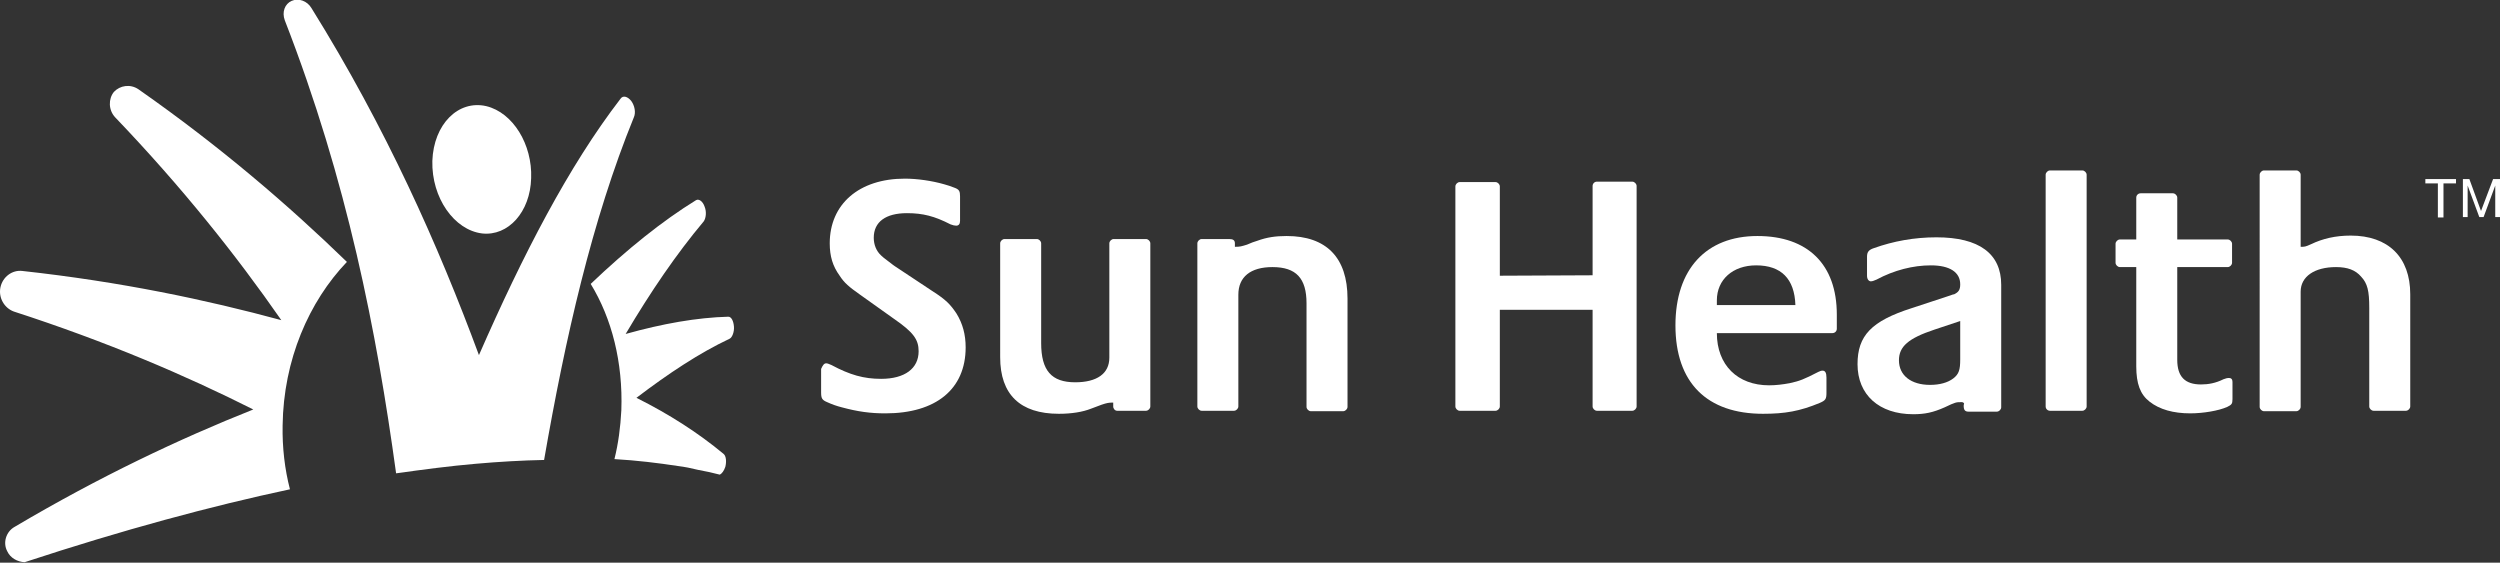
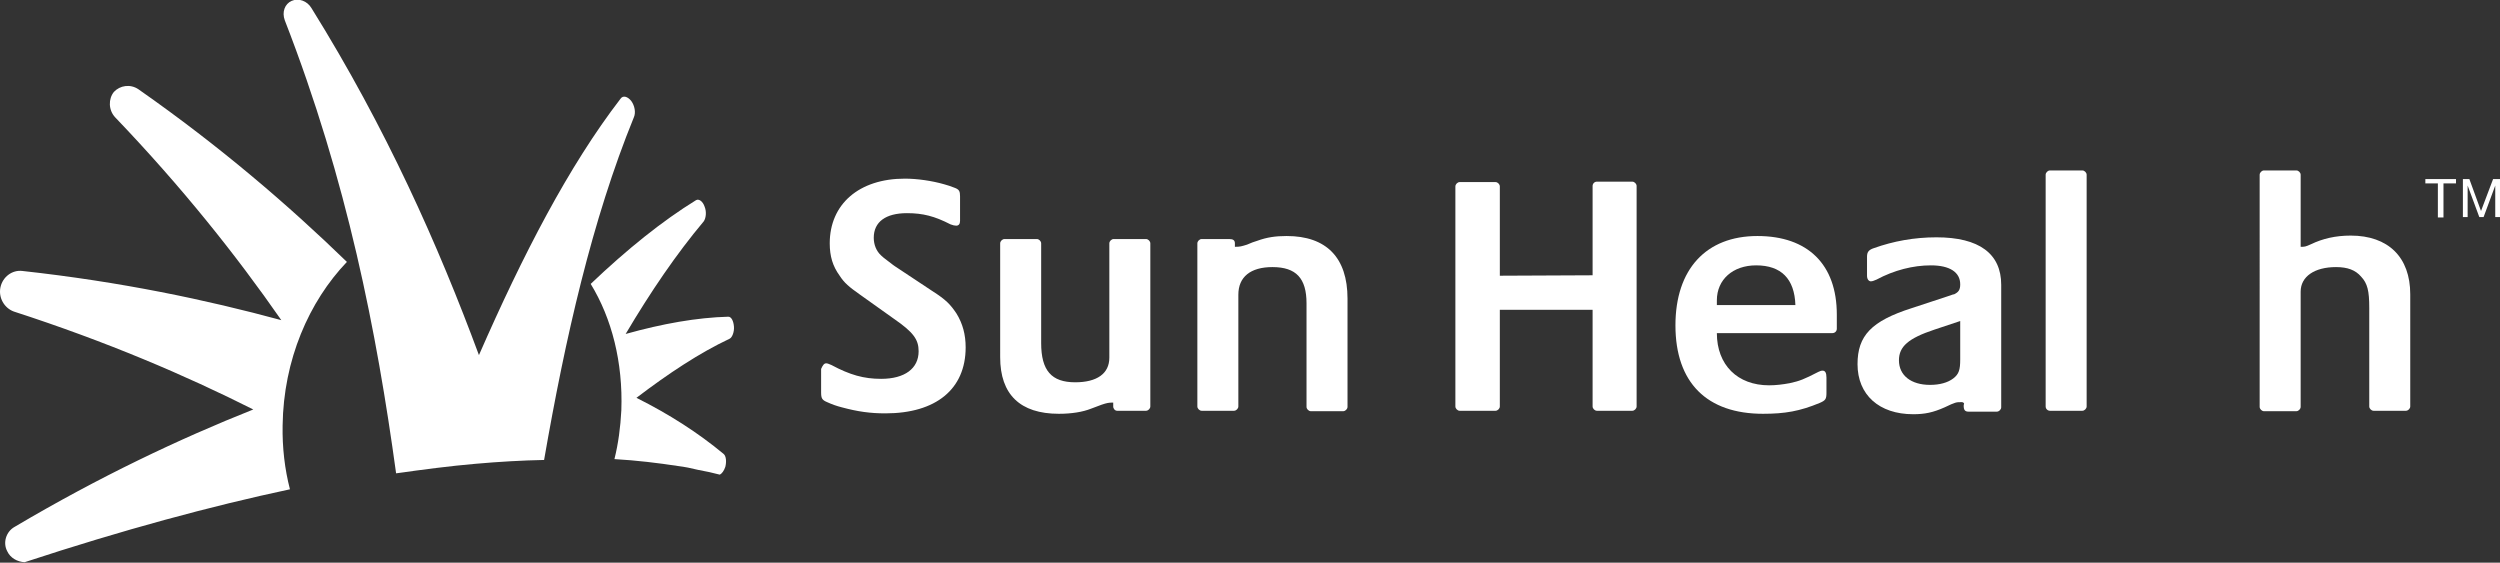
<svg xmlns="http://www.w3.org/2000/svg" version="1.1" id="Layer_1" x="0px" y="0px" viewBox="0 0 579.4 130.4" style="enable-background:new 0 0 579.4 130.4;" xml:space="preserve">
  <rect x="0" y="0" width="579.4" height="130.4" fill="#333333" stroke="none" />
  <style type="text/css">
	.st0{fill:#FFFFFF;}
</style>
  <g>
    <g>
      <g>
-         <path class="st0" d="M100.2,37.3c-0.2,8.6,5.1,16,11.5,16.8c6.1,0.7,11.2-5,11.4-12.8c0.3-7.8-4.2-15.2-10.4-16.7     C106.2,23.1,100.5,28.8,100.2,37.3z" />
        <path class="st0" d="M126.1,106.6c-5,0.1-10.4,0.4-16,0.9c-5.8,0.5-11.9,1.3-18.3,2.2C87.3,76.9,80.5,42,66,4.7     c-0.7-1.9,0-3.8,1.6-4.5s3.6,0,4.6,1.7c17.3,27.8,29.4,55,38.8,80.4c10.2-23.3,20.8-43.8,32.8-59.4c0.6-0.9,1.7-0.5,2.5,0.5     c0.8,1.1,1.1,2.7,0.6,3.8C137.2,51,131,78.4,126.1,106.6z" />
        <path class="st0" d="M1.7,127.8c0.7,1.5,2.3,2.4,4,2.5c22.8-7.5,43.2-13,61.5-16.9c-1.2-4.6-1.8-9.7-1.7-14.8     c0.2-15.2,6.1-28.7,14.9-37.9C66.9,47.6,51.1,34,32.1,20.7c-1.9-1.3-4.3-0.9-5.7,0.6c-1.3,1.6-1.3,4.2,0.3,5.9     c15.5,16.2,28,31.9,38.5,47C47.9,69.5,28,65.3,5.2,62.8c-2.4-0.3-4.6,1.4-5.1,3.8c-0.5,2.4,0.9,4.8,3.1,5.6     c21.6,7,39.8,14.8,55.5,22.7c-17.1,6.8-35.7,15.6-55.3,27.2C1.4,123.2,0.6,125.8,1.7,127.8z M136.9,65.8c4.9,8,7.5,18.2,7.1,29.3     c-0.2,3.9-0.7,7.7-1.6,11.3c5.2,0.3,10.1,0.9,14.7,1.6c1.6,0.2,3.1,0.5,4.7,0.9c1.7,0.3,3.5,0.7,5,1.1c0.5-0.2,1-0.9,1.3-1.8     c0.3-1.2,0.2-2.5-0.4-3c-5.9-4.9-12.6-9.2-20.2-13c7.5-5.7,14.6-10.4,21.6-13.7c0.6-0.3,1.1-1.6,1-2.8c-0.1-1.3-0.6-2.3-1.3-2.3     c-7.3,0.2-15.2,1.6-23.8,4c5.8-9.8,11.8-18.6,18.1-26.1c0.5-0.7,0.7-2.2,0.2-3.4c-0.4-1.2-1.3-1.9-2-1.5     C153.5,51.2,145.3,57.8,136.9,65.8z" />
      </g>
      <g>
        <g>
          <path class="st0" d="M191.5,84.2c0.3,0,0.7,0.2,1.2,0.4c4.3,2.3,7.5,3.2,11.5,3.2c5.5,0,8.7-2.4,8.7-6.4c0-2.7-1.2-4.4-5.7-7.5      l-8-5.7c-2.4-1.7-3.5-2.6-4.6-4.3c-1.6-2.2-2.3-4.5-2.3-7.5c0-9.1,6.8-15,17.4-15c2.9,0,6.3,0.5,9.1,1.3      c0.8,0.2,1.6,0.5,2.4,0.8c1.1,0.4,1.3,0.8,1.3,2v5.7c0,0.7-0.3,1.1-0.9,1.1c-0.3,0-0.8-0.1-1.3-0.3c-3.7-1.9-6.4-2.6-10.1-2.6      c-4.9,0-7.7,2-7.7,5.7c0,1.6,0.6,3.1,1.7,4.1c0.3,0.3,0.9,0.8,1.6,1.3c1,0.8,1.6,1.2,1.6,1.2l8.6,5.7c3.3,2.1,4.3,3.2,5.7,5.3      c1.4,2.3,2.1,4.8,2.1,7.8c0,9.7-6.9,15.3-18.6,15.3c-3.5,0-6.4-0.4-10.1-1.4c-1.2-0.3-2.3-0.7-3.4-1.2c-1.2-0.5-1.4-0.9-1.4-2.3      v-5.4C190.7,84.6,191,84.2,191.5,84.2z" />
          <path class="st0" d="M258,93.3c-1.1,0-1.5,0.1-2.7,0.5l-2.4,0.9c-2,0.8-4.6,1.2-7.5,1.2c-9,0-13.6-4.5-13.6-13.1V56.4      c0-0.5,0.5-1,1-1h7.5c0.5,0,1,0.5,1,1v23.1c0,6.4,2.4,9.1,7.9,9.1c5,0,7.9-2,7.9-5.7V56.4c0-0.5,0.5-1,1-1h7.5c0.5,0,1,0.5,1,1      v37.8c0,0.5-0.5,1-1,1h-6.7c-0.5,0-0.9-0.5-0.9-1L258,93.3L258,93.3L258,93.3z" />
          <path class="st0" d="M289,56.7c0.9-0.4,1.7-0.7,2.4-0.9c2.2-0.8,4.2-1.1,6.8-1.1c9.2,0,14.1,5,14.1,14.5v25.1c0,0.5-0.5,1-1,1      h-7.5c-0.5,0-1-0.5-1-1V70.3c0-5.8-2.4-8.4-7.9-8.4c-5.1,0-7.9,2.3-7.9,6.4v25.9c0,0.5-0.5,1-1,1h-7.5c-0.5,0-1-0.5-1-1V56.4      c0-0.5,0.5-1,1-1h6.4c0.9,0,1.3,0.3,1.3,1v0.8C287.4,57.2,287.7,57.1,289,56.7z" />
          <path class="st0" d="M369.1,63.8V43.1c0-0.5,0.4-1,1-1h8.2c0.5,0,1,0.5,1,1v51.1c0,0.5-0.5,1-1,1h-8.2c-0.5,0-1-0.5-1-1V71.8      h-21.5v22.4c0,0.5-0.5,1-1,1h-8.3c-0.5,0-1-0.5-1-1V43.2c0-0.5,0.5-1,1-1h8.3c0.5,0,1,0.5,1,1v20.7L369.1,63.8L369.1,63.8z" />
          <path class="st0" d="M410,89.3c1.6,0,3.2-0.2,4.8-0.5c2.3-0.5,3.3-0.9,6.6-2.6c0.4-0.2,0.7-0.3,1-0.3c0.6,0,0.9,0.5,0.9,1.6V91      c0,1.5-0.2,1.8-1.6,2.4c-4.6,1.9-8,2.5-13.1,2.5c-13,0-20.3-7.2-20.3-20.5c0-13,7.1-20.7,19-20.7c11.7,0,18.4,6.6,18.4,18.2v3.3      c0,0.6-0.5,1-1,1h-26.8C397.9,84.6,402.7,89.3,410,89.3z M407,61.5c-5.4,0-9.1,3.3-9.1,8.1c0,0.3,0,0.6,0,1.1h18.2      C415.9,64.6,412.8,61.5,407,61.5z" />
          <path class="st0" d="M454.5,93.2c-1.1,0-1.3,0-3.8,1.2c-2.7,1.2-4.6,1.6-7.3,1.6c-7.9,0-12.9-4.5-12.9-11.6      c0-6.6,3.2-10,12.6-13l8.2-2.7c0.7-0.2,1.3-0.5,1.6-0.5c1-0.5,1.4-1,1.4-2.3c0-2.8-2.4-4.4-6.8-4.4c-4.1,0-8.5,1.1-12.6,3.3      c-0.5,0.2-0.9,0.4-1.3,0.4c-0.5,0-0.9-0.5-0.9-1.3v-4.4c0-1.1,0.4-1.6,1.6-2c4.5-1.6,9.3-2.5,14.5-2.5c9.9,0,15,3.8,15,11v28.4      c0,0.5-0.5,1-1,1h-6.6c-0.8,0-1.1-0.4-1.1-1.4c0-0.2,0.1-0.4,0.1-0.5C455,93.2,454.8,93.2,454.5,93.2z M448.3,76.4      c-6,2-8.2,3.9-8.2,7.1c0,3.5,2.8,5.7,7.2,5.7c2.2,0,4.1-0.5,5.4-1.5c1.3-1,1.6-2,1.6-4.4v-8.9L448.3,76.4z" />
          <path class="st0" d="M474.1,94.2V40.5c0-0.5,0.5-1,1-1h7.5c0.5,0,1,0.5,1,1v53.7c0,0.5-0.5,1-1,1h-7.5      C474.6,95.2,474.1,94.8,474.1,94.2z" />
-           <path class="st0" d="M491.3,61.9c-0.5,0-1-0.5-1-1v-4.4c0-0.5,0.5-1,1-1h3.8v-9.7c0-0.6,0.5-1,1-1h7.5c0.5,0,1,0.5,1,1v9.7h11.7      c0.5,0,1,0.5,1,1v4.4c0,0.5-0.5,1-1,1h-11.7v21.5c0,3.9,1.8,5.7,5.5,5.7c1.7,0,3.4-0.3,5.2-1.2c0.5-0.2,0.9-0.3,1.3-0.3      c0.5,0,0.8,0.3,0.8,0.9v4c0,1.1-0.2,1.3-1.2,1.8c-2,0.9-5.6,1.5-8.6,1.5c-3.9,0-7.1-0.9-9.4-2.7c-2.2-1.7-3.1-4.2-3.1-8.2V61.9      H491.3z" />
          <path class="st0" d="M533.2,57.2c0.9,0,1.1,0,2.4-0.6c2.7-1.3,5.7-2,9.2-2c8.7,0,13.8,5,13.8,13.6v26c0,0.5-0.5,1-1,1h-7.5      c-0.5,0-1-0.5-1-1V71.4c0-4-0.4-5.7-1.9-7.3c-1.3-1.5-3.1-2.2-5.8-2.2c-5,0-8.2,2.2-8.2,5.7v26.7c0,0.5-0.5,1-1,1h-7.5      c-0.5,0-1-0.5-1-1V40.5c0-0.5,0.5-1,1-1h7.5c0.5,0,1,0.5,1,1L533.2,57.2C533.2,57.2,533.2,57.2,533.2,57.2z" />
        </g>
        <g>
          <path class="st0" d="M562.1,42.5v-1h7.1v1h-2.9v7.9H565v-7.9C565,42.5,562.1,42.5,562.1,42.5z" />
          <path class="st0" d="M572.3,41.5l2.7,7.4l2.8-7.4h1.6v8.8h-1.1V43l0,0l-2.7,7.3h-1l-2.7-7.3l0,0v7.3h-1.1v-8.8H572.3z" />
        </g>
      </g>
    </g>
  </g>
</svg>